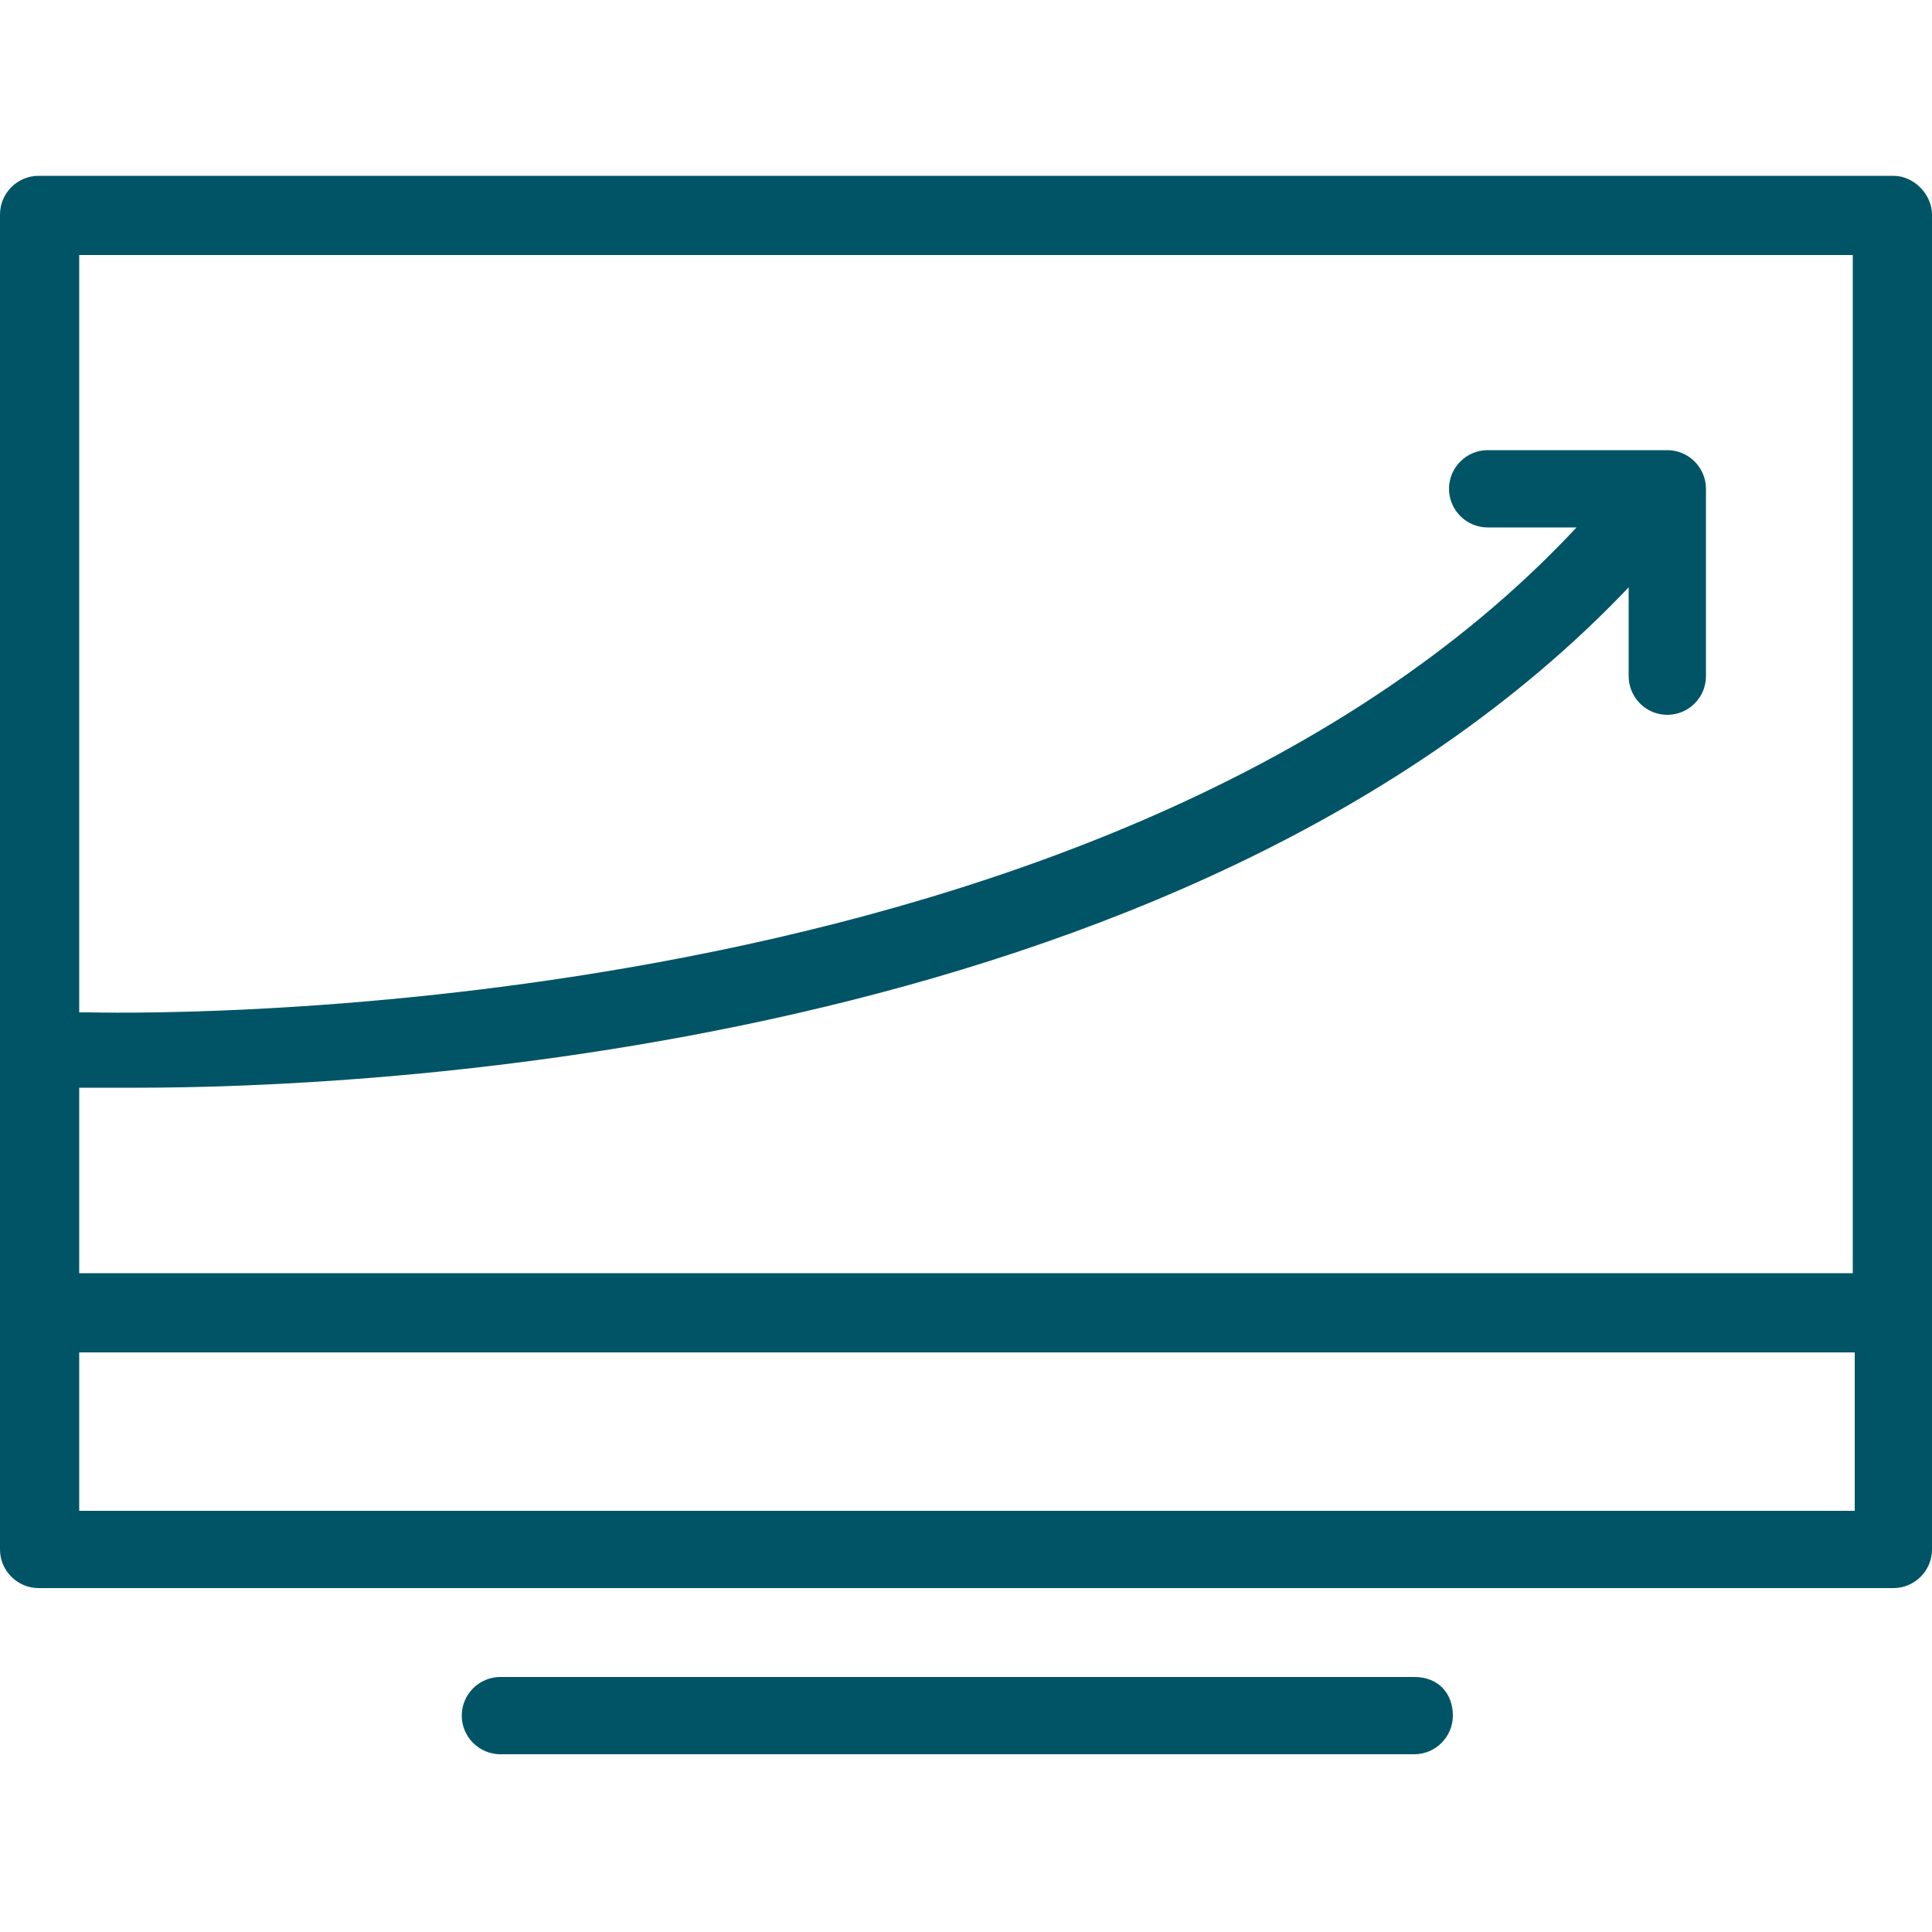
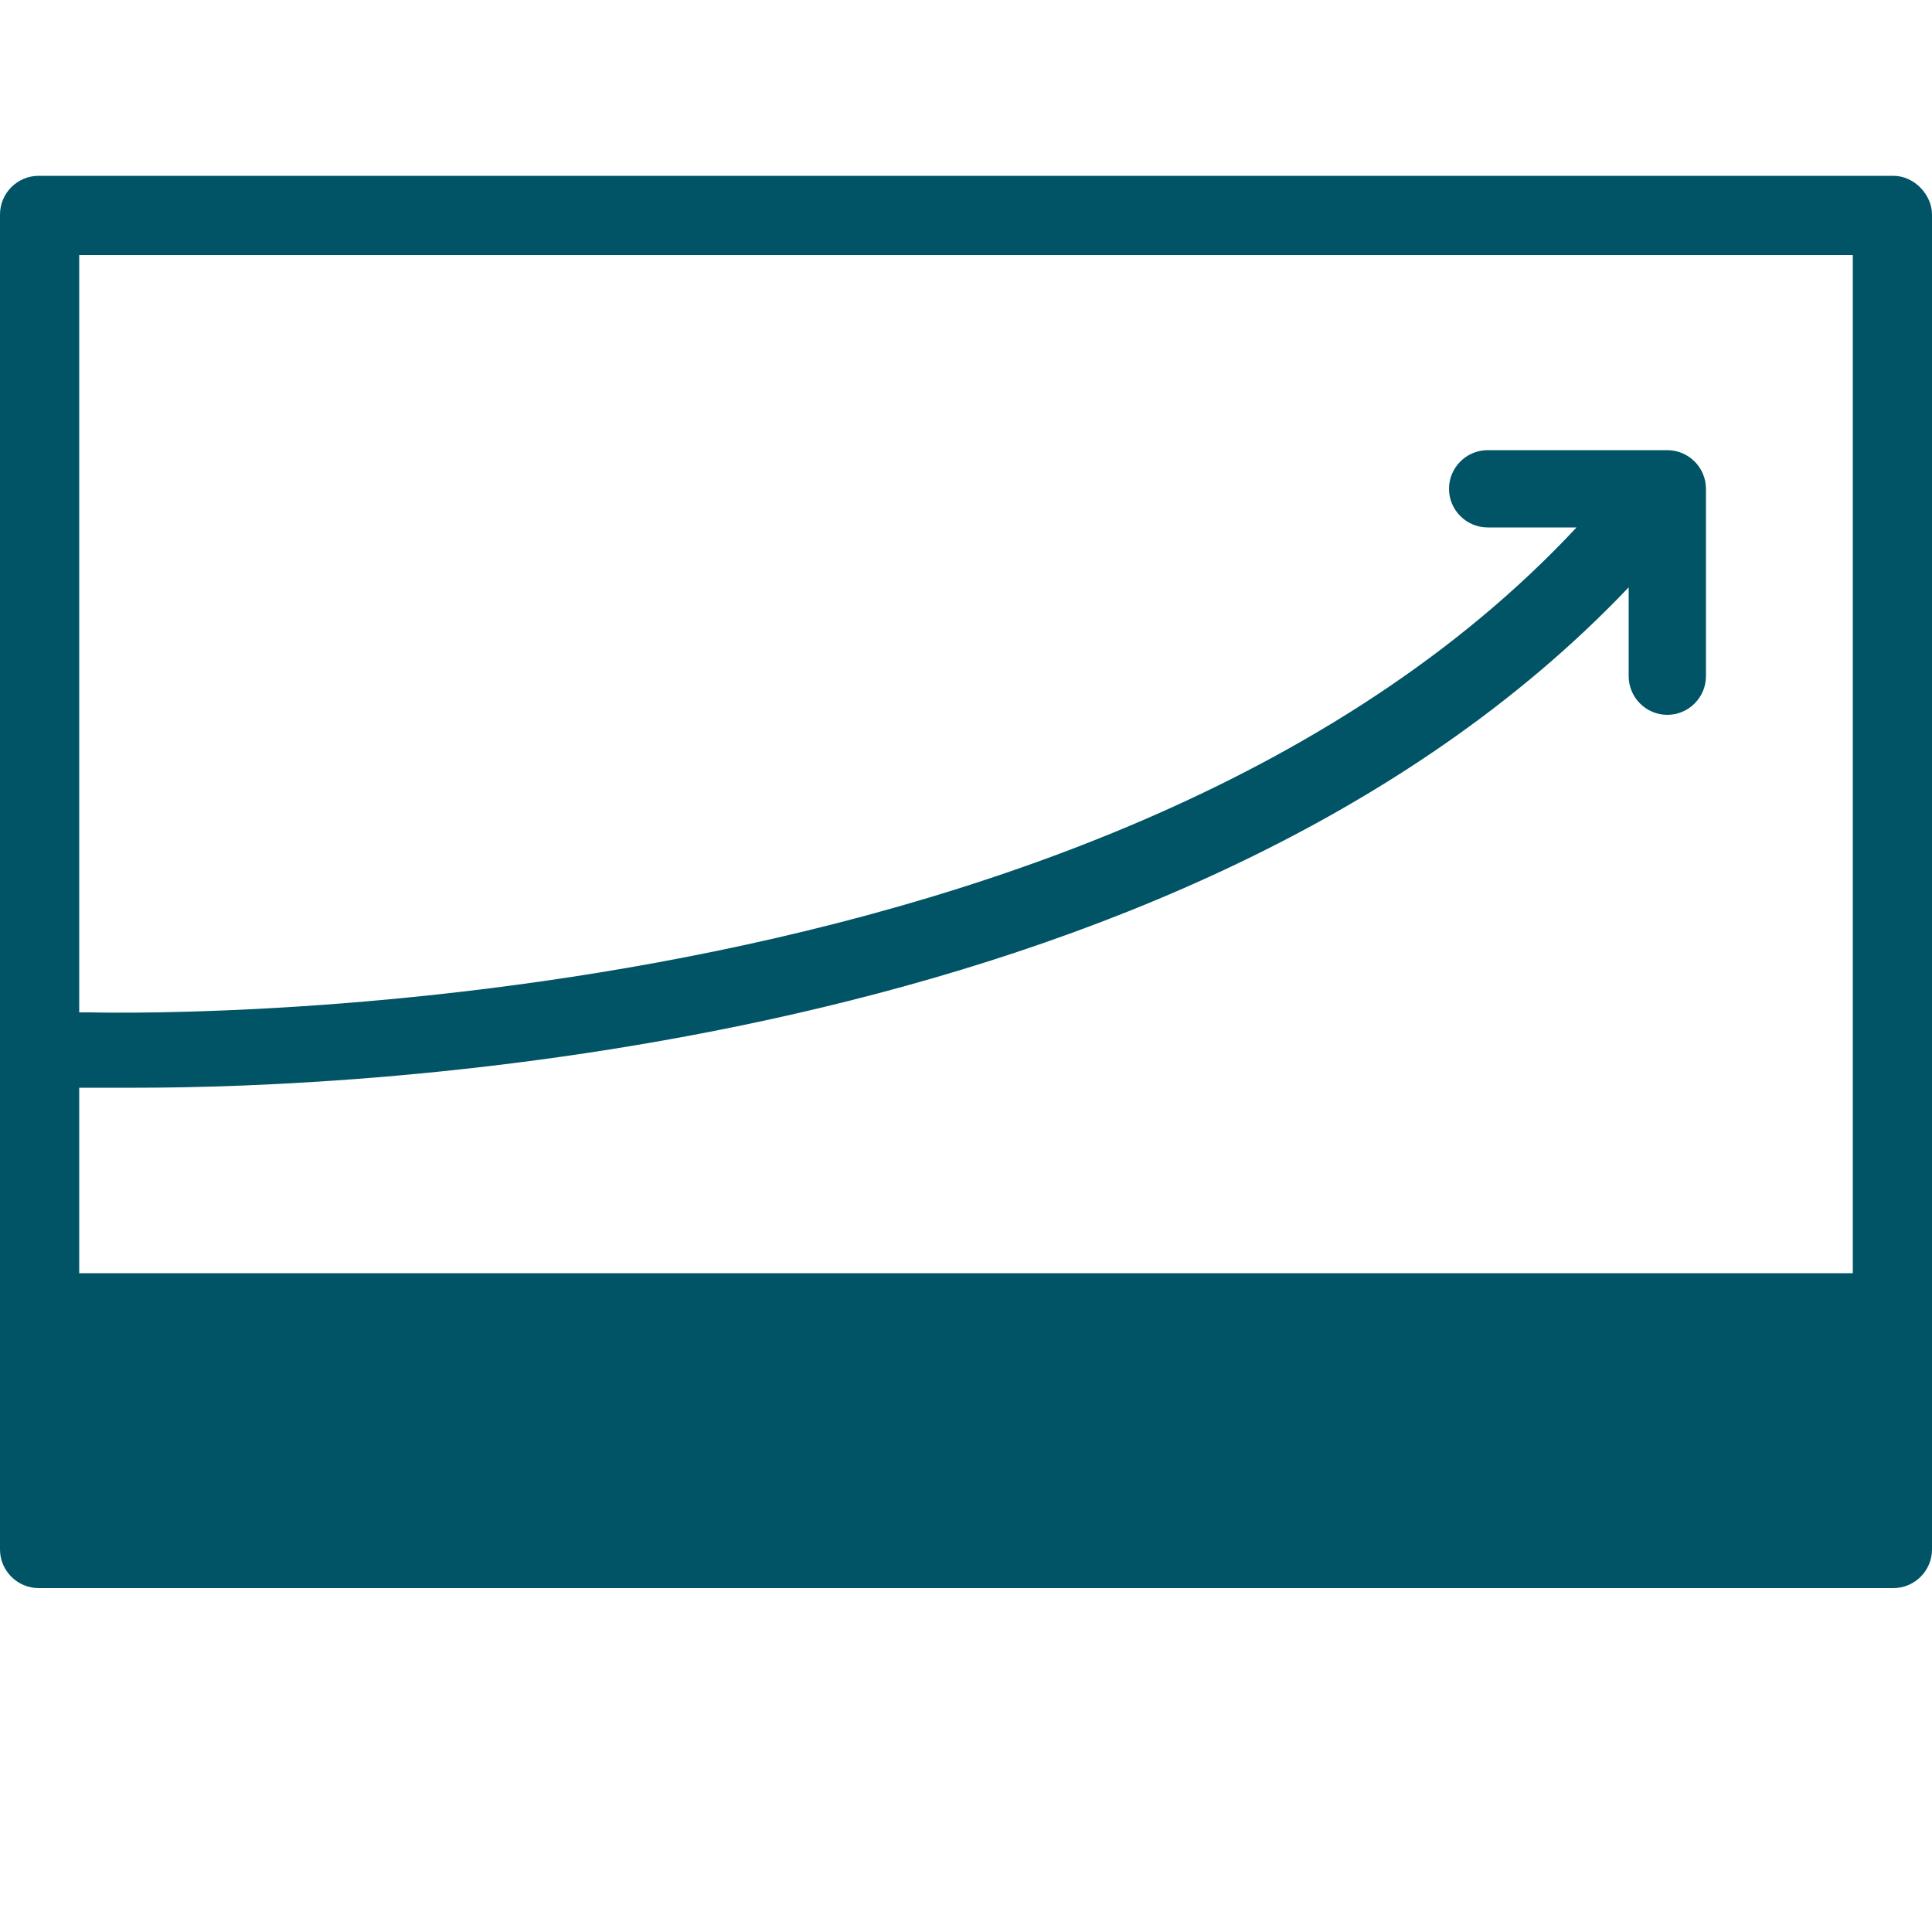
<svg xmlns="http://www.w3.org/2000/svg" version="1.1" id="Ebene_1" x="0px" y="0px" viewBox="0 0 100 100" style="enable-background:new 0 0 100 100;" xml:space="preserve">
  <style type="text/css">
	.st0{fill:#005466;}
</style>
  <g>
-     <path class="st0" d="M98,9.1H2c-1.1,0-2,0.9-2,2v69.1c0,1.1,0.9,2,2,2H98c1.1,0,2-0.9,2-2V11.1C100,10.1,99.1,9.1,98,9.1z    M95.9,13.2v52.7H4.1v-9.6c0.1,0,0.3,0,0.4,0c0.3,0,1.2,0,2.6,0c11.1,0,54.1-1.6,77.2-25.9v4.6c0,1.1,0.9,2,2,2s2-0.9,2-2v-9.7   c0-1.1-0.9-2-2-2H77c-1.1,0-2,0.9-2,2c0,1.1,0.9,2,2,2h4.6C56.8,53.9,5.1,52.4,4.6,52.4c-0.1,0-0.4,0-0.5,0V13.2H95.9z M4.1,78.2   v-8.2h91.9v8.2H4.1z" />
-     <path class="st0" d="M73.2,86.8H25.9c-1.1,0-2,0.9-2,2s0.9,2,2,2h47.3c1.1,0,2-0.9,2-2S74.5,86.8,73.2,86.8z" />
+     <path class="st0" d="M98,9.1H2c-1.1,0-2,0.9-2,2v69.1c0,1.1,0.9,2,2,2H98c1.1,0,2-0.9,2-2V11.1C100,10.1,99.1,9.1,98,9.1z    M95.9,13.2v52.7H4.1v-9.6c0.1,0,0.3,0,0.4,0c0.3,0,1.2,0,2.6,0c11.1,0,54.1-1.6,77.2-25.9v4.6c0,1.1,0.9,2,2,2s2-0.9,2-2v-9.7   c0-1.1-0.9-2-2-2H77c-1.1,0-2,0.9-2,2c0,1.1,0.9,2,2,2h4.6C56.8,53.9,5.1,52.4,4.6,52.4c-0.1,0-0.4,0-0.5,0V13.2H95.9z M4.1,78.2   v-8.2v8.2H4.1z" />
  </g>
</svg>